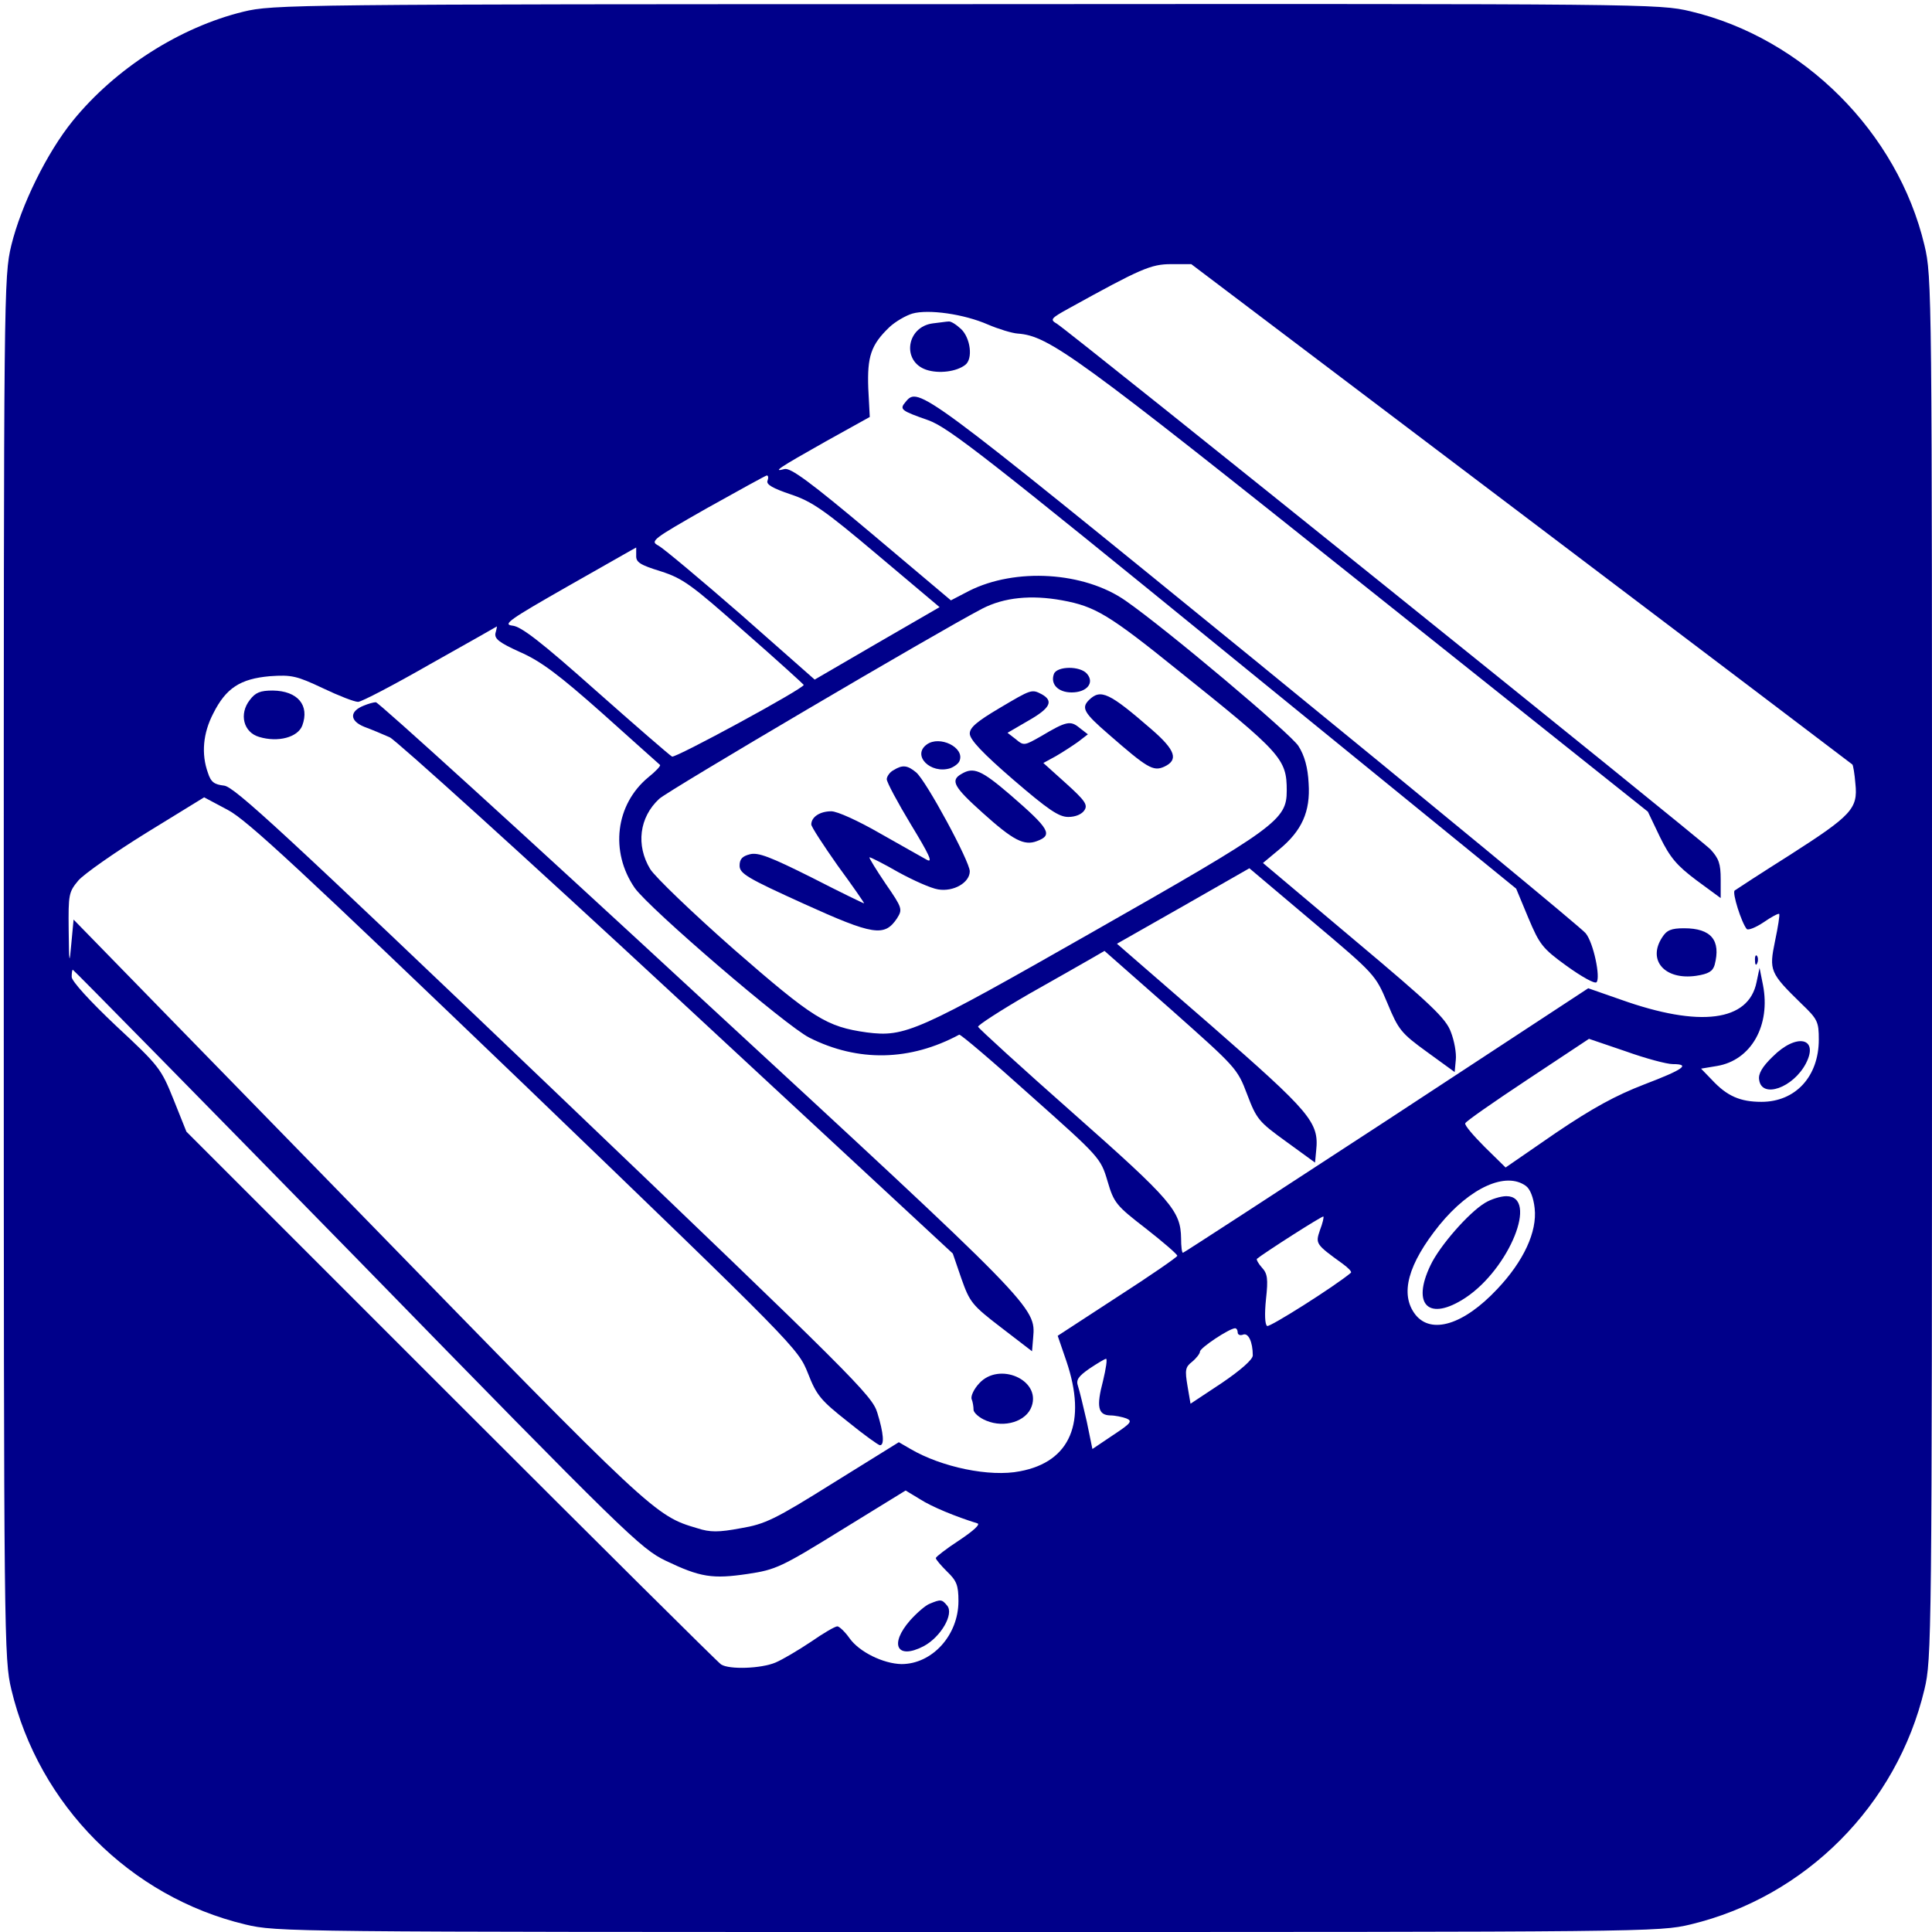
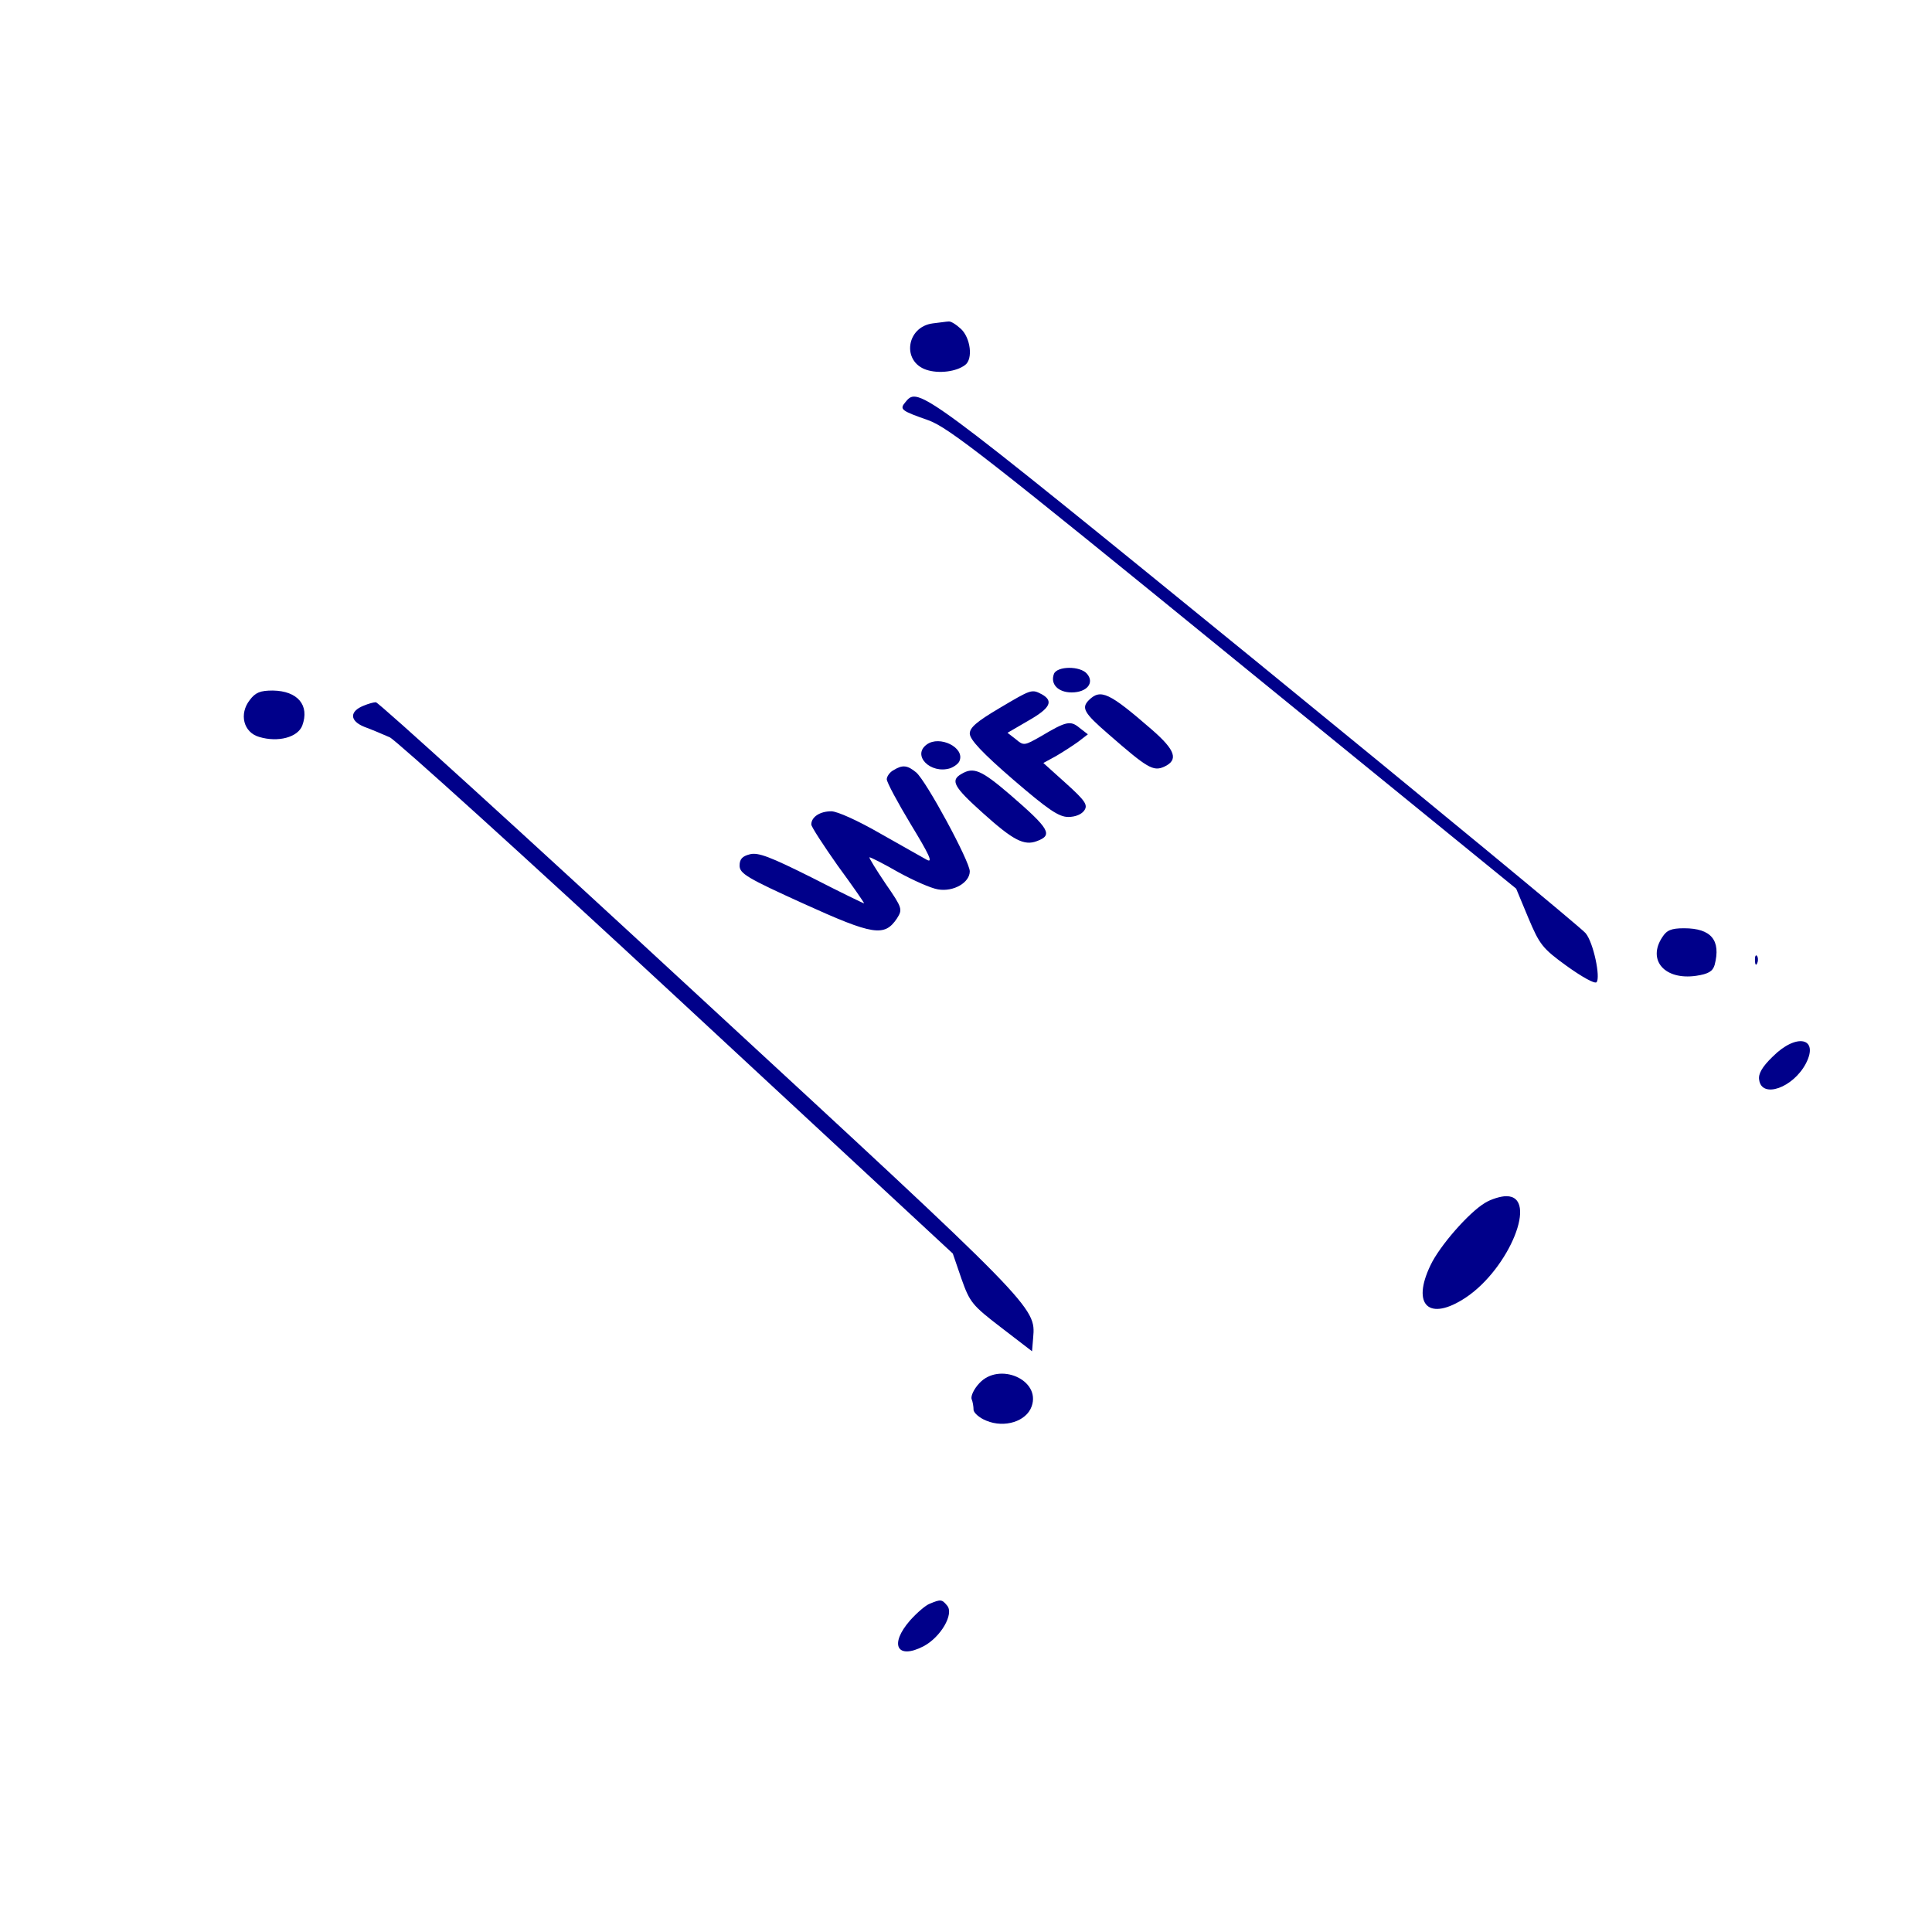
<svg xmlns="http://www.w3.org/2000/svg" version="1.0" width="682.7" height="682.7" viewBox="0 0 512 512">
  <g fill="#00008A">
-     <path d="M645 5089c-168-41-339-150-452-289-69-85-137-224-163-330-20-84-20-114-20-1915C10 768 11 723 30 643 103 336 345 93 650 20 734 0 760 0 2565 0s1831 0 1915 20c305 73 547 316 620 623 19 80 20 125 20 1912 0 1801 0 1831-20 1915-71 299-321 549-620 620-84 20-113 20-1920 19-1784 0-1837-1-1915-20zm3386-1330c481-364 876-663 878-665s6-25 8-51c7-66-10-84-174-189-76-48-142-91-146-94-7-6 18-85 32-102 4-4 24 4 45 18 20 14 39 24 41 22s-3-34-11-72c-16-78-14-84 70-166 43-41 46-48 46-95 0-98-62-165-152-165-56 0-91 15-131 58l-29 30 42 7c91 15 143 108 122 215l-9 45-8-38c-21-104-150-121-360-46l-86 30-535-351c-294-192-537-350-539-350-3 0-5 17-5 38-1 73-25 101-285 331-137 121-251 225-253 230-1 4 59 43 135 87 76 43 152 86 169 96l31 18 176-155c172-153 176-156 202-225 25-66 31-73 103-125l77-56 3 32c8 75-15 101-278 331l-250 217 176 100 175 100 167-141c166-140 167-141 199-217 29-70 36-79 105-129l73-53 3 32c2 18-4 51-13 74-13 36-52 73-257 245l-241 203 42 35c61 50 84 101 79 176-2 42-11 74-27 99-20 32-350 310-458 385-110 77-292 88-415 26l-48-25-210 177c-163 137-215 175-231 171-33-9-17 2 109 73l117 65-4 76c-3 84 7 115 56 162 16 15 44 31 61 36 42 12 136-1 200-29 28-12 64-23 79-24 83-6 154-58 916-666l754-601 32-67c27-55 45-76 97-115l64-47v50c0 41-5 55-27 79-28 29-1693 1368-1732 1393-19 11-17 14 32 41 190 105 217 117 271 117h53l874-661zm-1997 87c-4-10 14-20 61-36 57-19 89-41 230-160l165-139-166-96-165-96-195 172c-108 94-206 176-219 183-23 12-16 17 128 99 84 47 155 86 159 87 4 0 5-6 2-14zm-348-198c-1-18 10-25 65-42 59-19 81-35 222-160 87-76 157-140 157-141 0-10-341-195-349-190-6 3-97 82-202 175-145 129-198 170-221 172-27 3-8 16 148 105 99 56 179 102 180 102v-21zm1129-119c87-16 123-37 310-188 271-217 285-232 285-316 0-78-26-97-513-374-467-266-498-280-600-267-107 15-142 37-352 220-109 96-209 192-222 213-38 63-29 137 24 186 22 21 737 442 856 504 58 30 130 37 212 22zm-1502-87c-3-15 10-25 65-50 55-24 103-60 219-163 81-73 150-134 152-136 3-2-11-17-31-33-87-72-102-197-36-293 39-55 401-366 463-397 129-65 267-62 397 8 3 2 89-71 190-162 182-162 185-165 203-226 17-58 23-65 102-126 46-36 83-68 83-72-1-4-72-53-159-109l-158-103 23-67c55-162 11-267-123-292-80-16-208 11-290 59l-31 18-174-108c-155-97-180-109-245-120-59-11-81-11-115 0-112 33-116 36-898 839l-755 774-6-64c-5-58-6-54-7 36-1 95 0 101 26 132 15 17 96 74 180 126l153 94 62-33c52-27 195-161 788-730 719-692 724-698 750-763 23-59 34-72 105-128 43-35 82-63 86-63 12 0 10 31-7 86-14 46-58 90-857 854-719 687-847 805-874 808-26 3-35 9-43 34-18 50-13 105 14 157 34 68 72 92 150 99 58 4 71 1 141-32 42-20 83-36 93-36 9 0 95 45 191 100 96 54 176 99 177 100 0 0-1-8-4-18zM946 1784c714-732 752-768 818-800 92-44 124-49 218-35 74 11 89 18 249 117l169 104 38-23c31-20 94-46 152-64 9-2-9-19-48-45-34-22-62-44-62-47 0-4 14-20 30-36 25-24 30-36 30-78 0-91-70-167-151-167-48 1-112 32-138 69-12 17-27 31-32 31-6 0-37-18-70-41-33-22-75-47-94-55-38-16-122-19-144-5-8 5-330 325-716 711l-701 701-34 85c-33 82-38 89-152 195-71 67-118 119-118 130 0 10 1 19 3 19s341-345 753-766zm3487 516c48 0 29-14-76-54-75-29-136-62-235-129l-132-91-55 54c-30 30-54 58-52 63 1 5 76 57 165 116l163 108 97-33c53-19 109-34 125-34zm-389-323c11-8 20-31 23-59 7-62-29-140-99-214-89-95-175-121-217-68-42 54-20 134 64 238 81 99 176 142 229 103zm-546-117c-12-36-12-37 60-89 15-11 25-21 22-24-40-34-215-145-222-141-6 4-7 32-3 71 6 54 4 68-11 84-9 10-15 21-13 23 18 15 174 115 176 112 2-1-2-18-9-36zm-218-271c0-6 6-9 14-6 14 6 26-19 26-55 0-11-32-39-82-73l-83-55-8 47c-7 42-6 50 12 64 12 10 21 22 21 27 0 10 77 61 93 62 4 0 7-5 7-11zm-357-129c-18-68-13-90 19-91 13 0 32-4 43-8 17-7 12-13-35-44l-55-37-15 73c-9 39-19 81-23 93-6 17 0 26 30 47 21 14 41 26 44 26 4 1 0-26-8-59z" transform="matrix(.1 0 0 -.1 0 512)" />
    <path d="M2472 4263c-70-9-83-101-17-123 33-11 80-5 103 13 21 16 14 71-11 95-13 12-27 21-33 20-5 0-24-3-42-5zM2400 4055c-17-20-13-23 61-49 54-20 155-99 809-632l748-609 32-77c30-71 37-81 102-128 39-28 74-48 79-43 11 12-8 105-29 130-9 12-404 338-876 723-888 723-892 726-926 685zM4405 2636c-40-61 7-114 90-102 33 5 44 12 49 29 17 65-9 97-81 97-34 0-46-5-58-24zM4651 2574c0-11 3-14 6-6 3 7 2 16-1 19-3 4-6-2-5-13zM4698 2320c-28-27-39-46-36-62 7-50 90-21 124 44 35 68-25 81-88 18zM2793 3334c-10-27 11-49 47-49 40 0 61 25 41 49-18 22-80 21-88 0zM2648 3243c-59-35-78-51-78-67s34-52 115-122c93-80 121-99 146-99 19 0 36 7 43 18 9 14 2 25-49 71l-60 54 33 18c19 11 45 28 59 38l26 20-22 17c-24 20-35 18-102-22-44-25-46-26-67-8l-22 17 55 32c58 33 68 52 36 70-27 14-27 14-113-37zM2886 3265c-21-21-14-34 52-91 102-89 118-99 147-86 39 18 30 44-32 98-114 99-136 109-167 79zM2456 3147c-40-29 10-79 62-63 11 4 23 13 25 20 14 35-53 68-87 43zM2368 3079c-10-5-18-17-18-24 0-8 29-62 64-120 48-79 59-102 43-94-12 7-68 38-124 70-59 34-114 59-130 59-30 0-53-15-53-35 0-6 32-55 70-109 39-53 70-98 70-100 0-1-62 29-138 68-110 55-143 68-165 62-20-5-27-13-27-30 0-21 20-33 170-101 185-84 214-88 247-39 15 24 15 27-30 92-25 37-44 68-43 70 2 1 36-16 76-39 40-22 87-43 106-46 41-7 84 18 84 48 0 26-115 239-142 262-23 19-36 21-60 6zM2548 3069c-30-17-21-34 56-103 81-73 110-88 144-75 43 16 34 32-70 122-78 67-98 75-130 56zM662 3265c-29-37-17-86 25-98 50-15 102-1 114 30 20 54-12 92-78 93-33 0-46-5-61-25zM964 3250c-38-15-38-40 1-56 19-7 50-20 68-28 17-8 361-319 762-691l730-677 23-67c22-62 28-70 105-129l82-63 3 36c7 81 7 81-887 906-464 429-849 779-855 778-6 0-20-4-32-9zM2595 1454c-14-15-23-34-20-42 3-7 5-20 5-28s16-22 34-29c48-20 106-2 120 38 25 70-86 119-139 61zM2464 870c-11-4-34-24-52-44-56-64-35-105 35-69 46 24 82 86 63 108-14 17-17 17-46 5zM3935 1932c-43-26-120-114-144-165-51-106-4-150 93-86 116 77 194 269 108 269-15 0-41-8-57-18z" transform="matrix(.1 0 0 -.1 0 512)" />
  </g>
</svg>